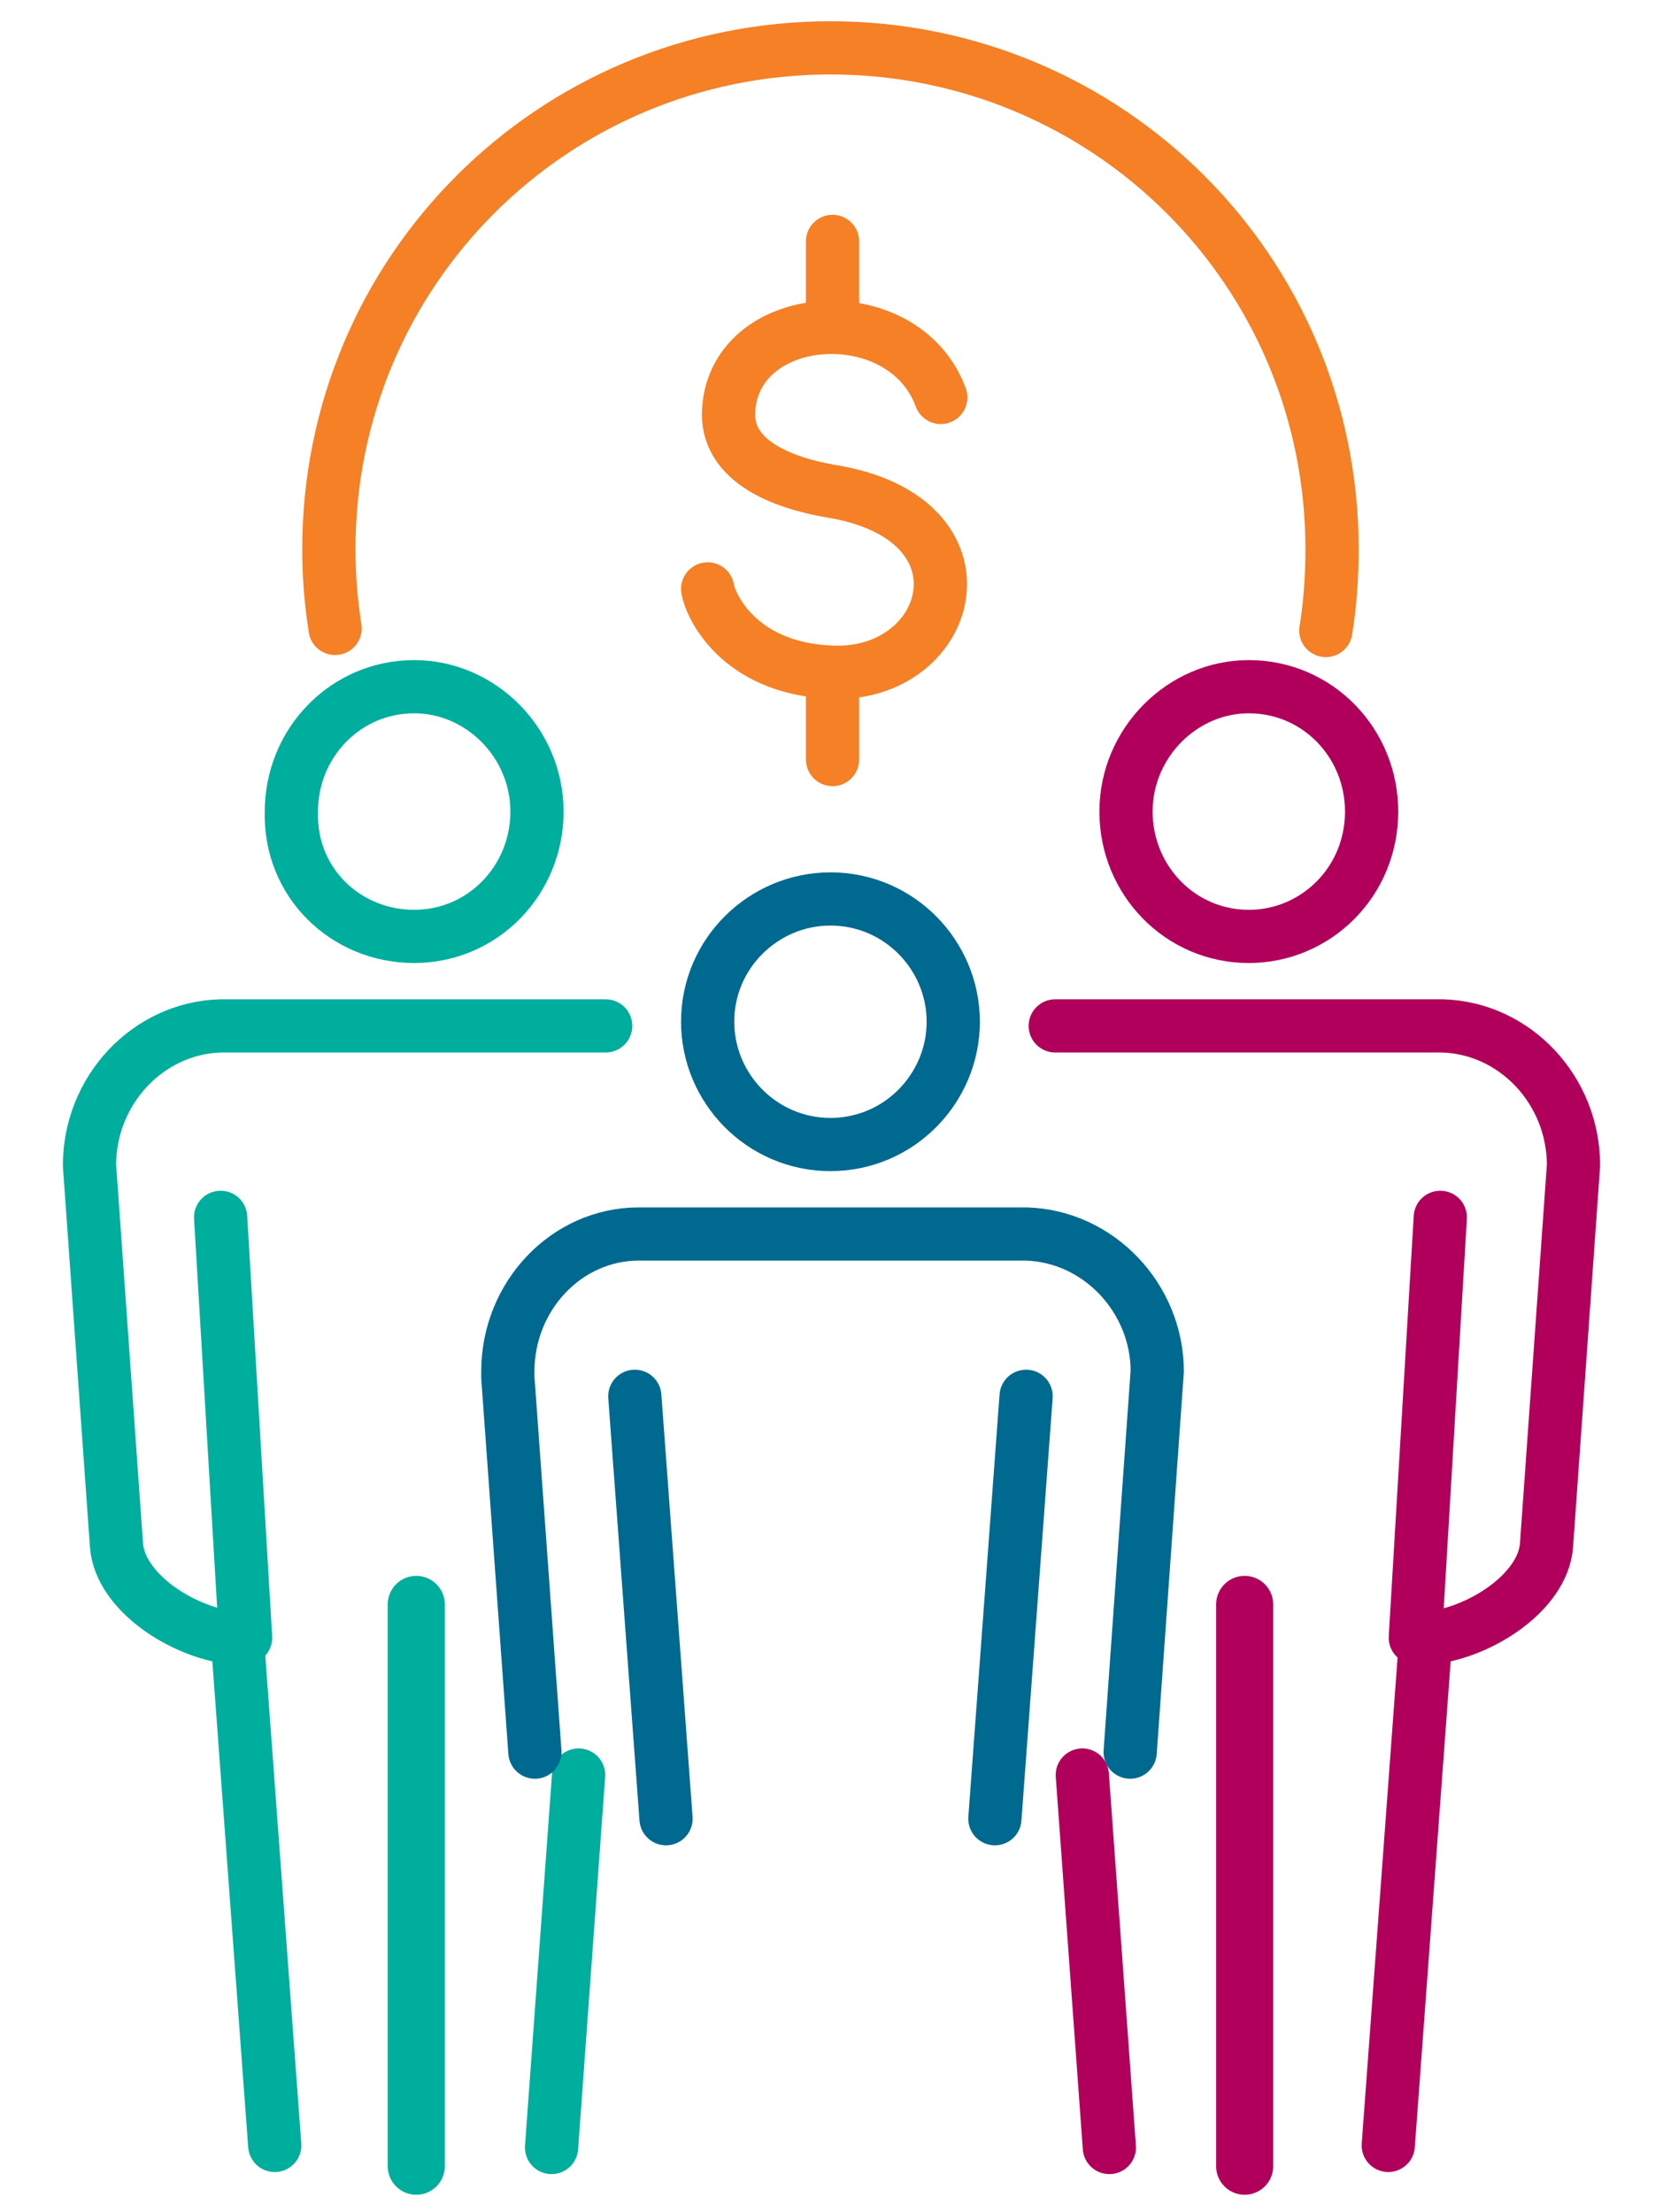
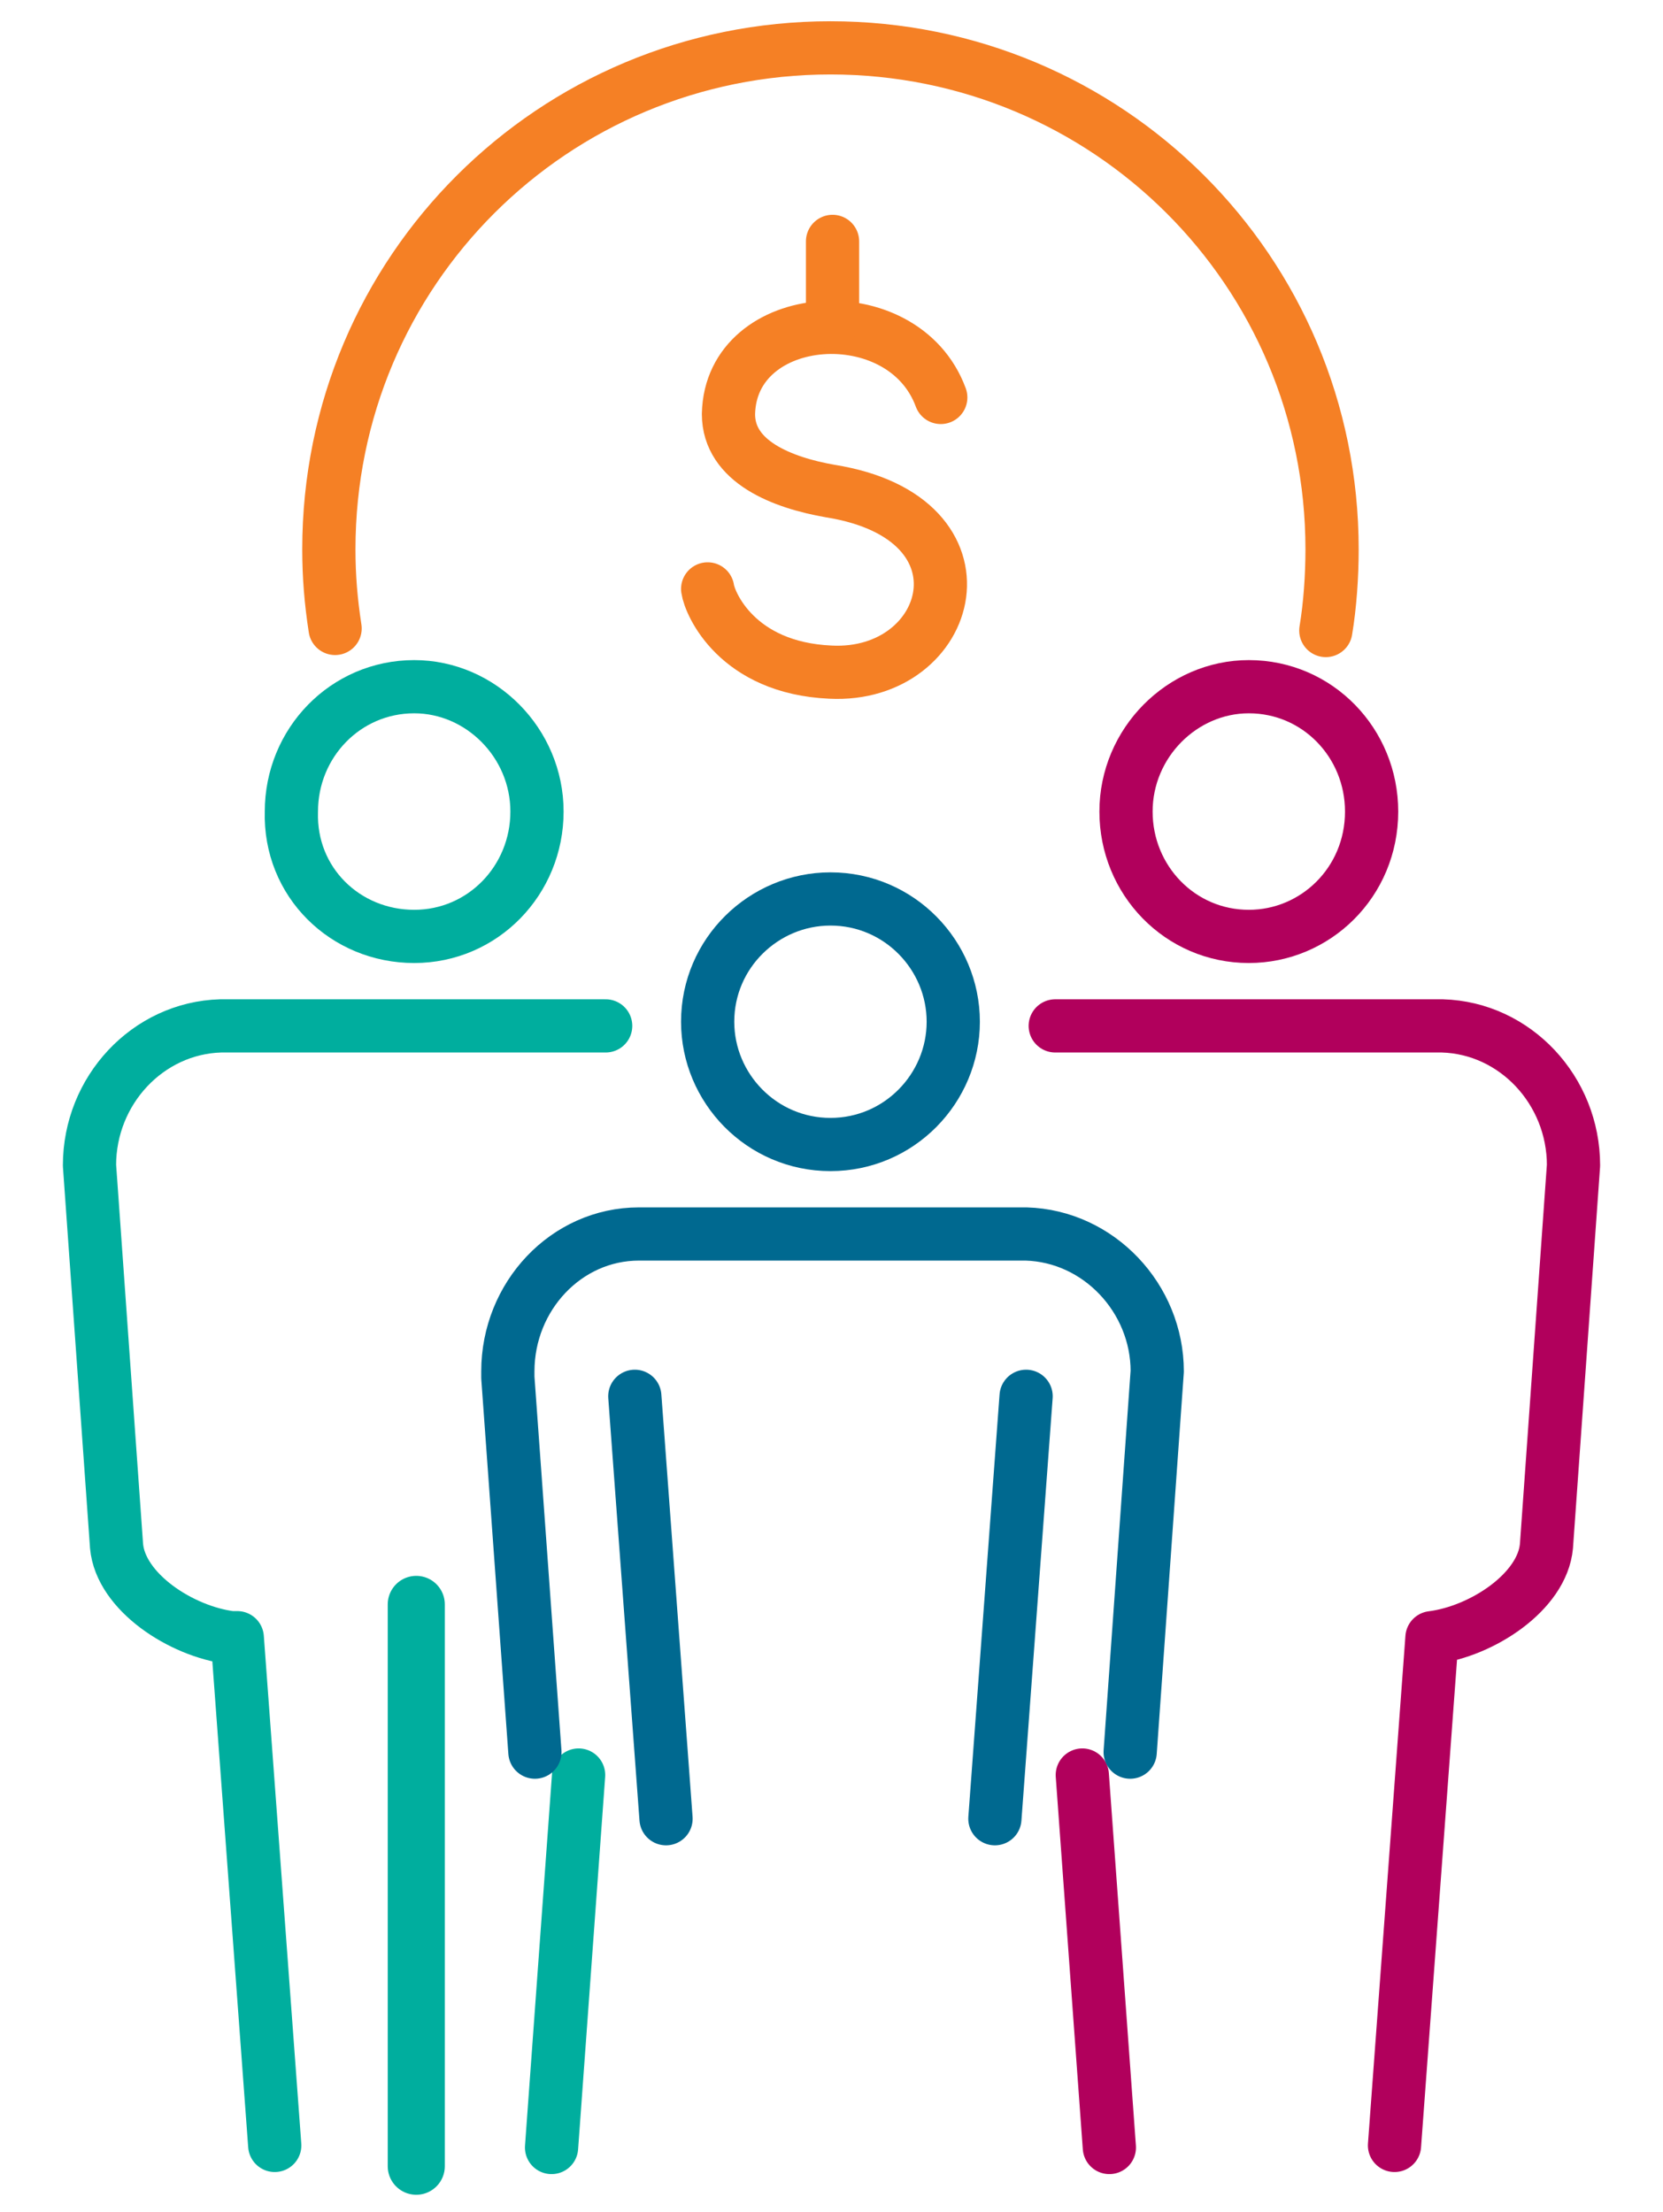
<svg xmlns="http://www.w3.org/2000/svg" version="1.1" id="Capa_1" x="0px" y="0px" viewBox="0 0 79.9 106.3" style="enable-background:new 0 0 79.9 106.3;" xml:space="preserve">
  <style type="text/css">
	.st0{fill:none;stroke:#F58025;stroke-width:2.557;stroke-linecap:round;stroke-linejoin:round;stroke-miterlimit:10;}
	.st1{fill:none;stroke:#00AE9E;stroke-width:2.557;stroke-linecap:round;stroke-linejoin:round;stroke-miterlimit:10;}
	.st2{fill:none;stroke:#00AE9E;stroke-width:2.742;stroke-linecap:round;stroke-linejoin:round;stroke-miterlimit:10;}
	.st3{fill:none;stroke:#B1005C;stroke-width:2.557;stroke-linecap:round;stroke-linejoin:round;stroke-miterlimit:10;}
	.st4{fill:none;stroke:#B1005C;stroke-width:2.742;stroke-linecap:round;stroke-linejoin:round;stroke-miterlimit:10;}
	.st5{fill:none;stroke:#006990;stroke-width:2.557;stroke-linecap:round;stroke-linejoin:round;stroke-miterlimit:10;}
</style>
  <g>
    <path class="st0" d="M16.1,30.2c-0.2-1.3-0.3-2.5-0.3-3.8C15.8,13,26.6,2.3,39.9,2.3S64,13,64,26.4c0,1.3-0.1,2.7-0.3,3.9" />
    <path class="st1" d="M19.9,45c3.3,0,5.9-2.7,5.9-6s-2.7-6-5.9-6c-3.3,0-5.9,2.7-5.9,6C13.9,42.4,16.6,45,19.9,45z M29.1,49.3H10.6   c-3.5,0.1-6.3,3.1-6.3,6.7l1.3,18.3c0.2,2.2,3.1,4.1,5.5,4.4c0.1,0,0.2,0,0.3,0l1.8,24.4 M26.5,103.2l1.3-17.9" />
    <path class="st2" d="M20,77.1v27" />
-     <line class="st1" x1="11.8" y1="78.7" x2="10.6" y2="58.5" />
-     <path class="st3" d="M60,45c-3.3,0-5.9-2.7-5.9-6s2.7-6,5.9-6c3.3,0,5.9,2.7,5.9,6C65.9,42.4,63.2,45,60,45z M50.7,49.3h18.6   c3.5,0.1,6.3,3.1,6.3,6.7l-1.3,18.3c-0.2,2.2-3.1,4.1-5.5,4.4c-0.1,0-0.2,0-0.3,0l-1.8,24.4 M53.3,103.2L52,85.3" />
-     <path class="st4" d="M59.8,77.1v27" />
-     <line class="st3" x1="68" y1="78.7" x2="69.2" y2="58.5" />
+     <path class="st3" d="M60,45c-3.3,0-5.9-2.7-5.9-6s2.7-6,5.9-6c3.3,0,5.9,2.7,5.9,6C65.9,42.4,63.2,45,60,45z M50.7,49.3h18.6   c3.5,0.1,6.3,3.1,6.3,6.7l-1.3,18.3c-0.2,2.2-3.1,4.1-5.5,4.4l-1.8,24.4 M53.3,103.2L52,85.3" />
    <path class="st5" d="M47.8,87.4l1.5-20.3 M32,87.4l-1.5-20.3 M39.9,55c-3.3,0-5.9-2.7-5.9-5.9c0-3.3,2.7-5.9,5.9-5.9   c3.3,0,5.9,2.7,5.9,5.9C45.8,52.3,43.2,55,39.9,55z M25.7,84.2l-1.3-18c0-0.1,0-0.3,0-0.3c0-3.6,2.8-6.6,6.3-6.6h18.6   c3.5,0.1,6.3,3.1,6.3,6.6l-1.3,18.3" />
    <path class="st0" d="M45.2,19.1c-1.8-4.9-10.1-4.3-10.2,0.8c0,2.3,2.6,3.3,4.9,3.7c8.1,1.3,5.9,9,0,8.7c-4.5-0.2-5.8-3.3-5.9-4" />
    <line class="st0" x1="40" y1="11.6" x2="40" y2="15.5" />
-     <line class="st0" x1="40" y1="32.6" x2="40" y2="36.5" />
  </g>
</svg>